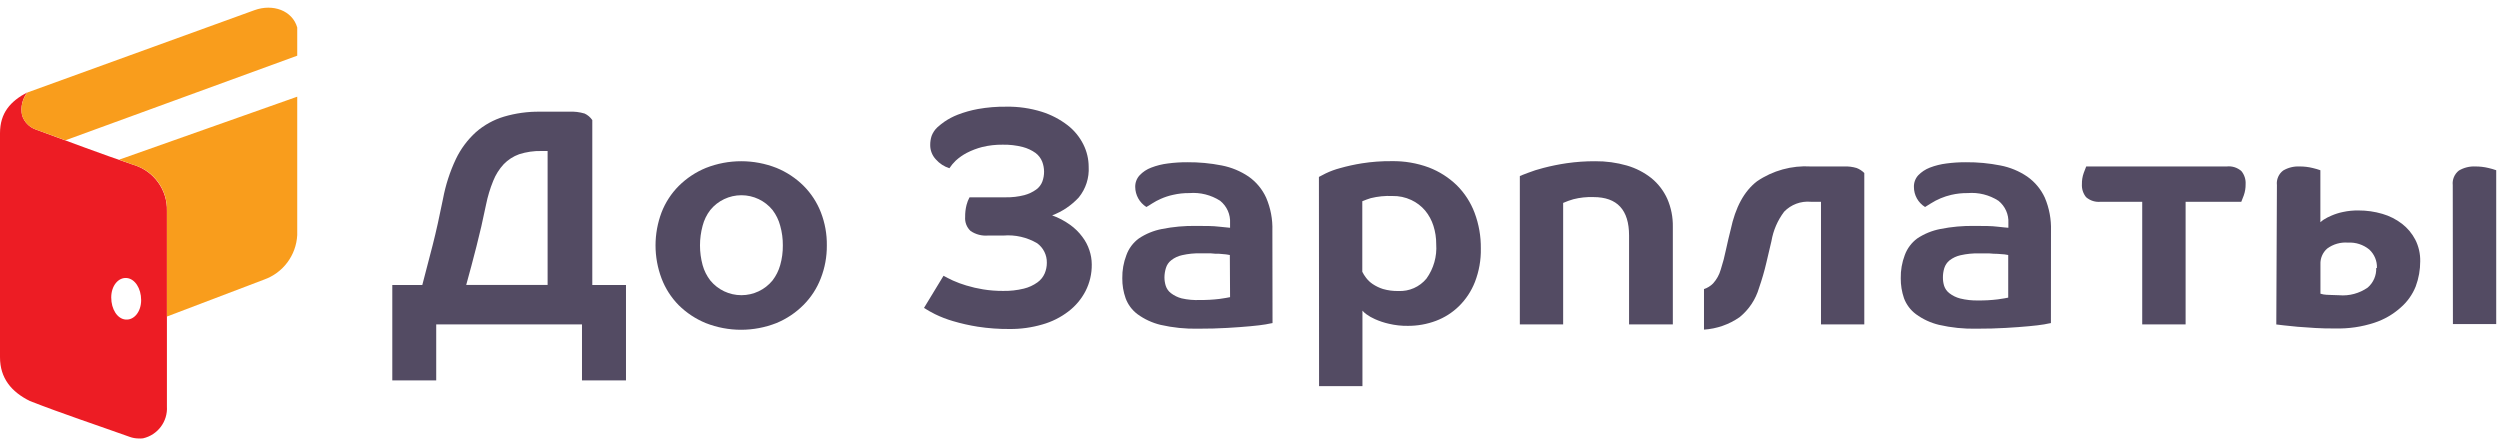
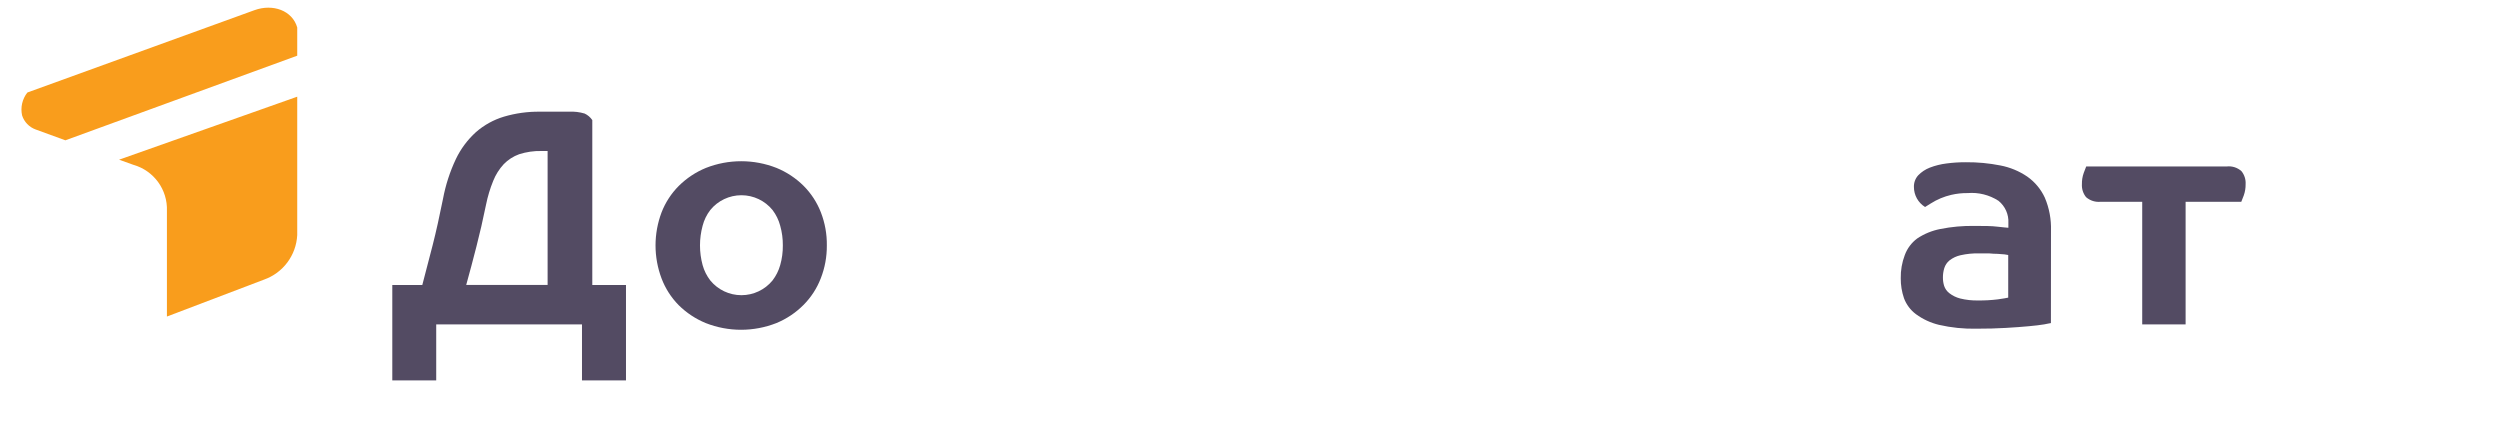
<svg xmlns="http://www.w3.org/2000/svg" width="185" height="33" viewBox="0 0 185 33">
  <g fill="none" fill-rule="evenodd">
-     <path fill="#ED1C24" fill-rule="nonzero" d="M9.876,12.199 C11.379,12.646 12.394,14.047 12.352,15.614 L12.352,30.072 C12.422,31.186 11.675,32.186 10.588,32.435 C10.475,32.451 10.36,32.455 10.246,32.446 C10.029,32.443 9.814,32.405 9.609,32.332 C7.144,31.45 4.645,30.625 2.209,29.674 C0.842,28.997 1.77635684e-15,27.983 1.77635684e-15,26.435 L1.77635684e-15,9.865 C1.77635684e-15,8.356 0.763,7.497 2.026,6.831 C1.648,7.313 1.504,7.939 1.634,8.538 C1.788,9.022 2.158,9.407 2.636,9.58 C5.015,10.451 7.474,11.385 9.876,12.199 Z M9.307,23.646 C9.916,23.697 10.445,23.077 10.445,22.206 C10.445,21.335 9.979,20.623 9.37,20.572 C8.76,20.521 8.231,21.141 8.231,22.012 C8.231,22.883 8.681,23.589 9.284,23.646 L9.307,23.646 Z" />
    <path fill="#F99D1C" d="M21.995 7.155C16.394 9.142 11.863 10.736 8.812 11.817L9.876 12.199C11.39 12.63 12.413 14.041 12.352 15.614L12.352 23.424 19.536 20.692C20.948 20.193 21.919 18.891 21.995 17.396L21.995 7.155zM1.634 8.538C1.788 9.022 2.158 9.407 2.636 9.58L4.838 10.383 21.995 4.121 21.995 2.032C21.631.774 20.191.262 18.836.751 14.641 2.277 6.262 5.311 2.066 6.831L2.015 6.859C1.646 7.335 1.506 7.95 1.634 8.538z" />
    <g fill="#534B63" transform="translate(29.03 7.4)">
      <path fill-rule="nonzero" d="M2.22 13.69C2.476 12.734 2.732 11.743 2.988 10.736 3.245 9.728 3.495 8.595 3.751 7.32 3.941 6.303 4.26 5.314 4.702 4.377 5.063 3.618 5.57 2.938 6.193 2.374 6.791 1.852 7.494 1.464 8.254 1.235 9.12.978 10.02.853 10.924.865L13.092.865C13.477.846 13.862.892 14.231 1.002 14.461 1.109 14.657 1.276 14.8 1.486L14.8 13.69 17.293 13.69 17.293 20.748 14.037 20.748 14.037 16.604 3.25 16.604 3.25 20.748 0 20.748 0 13.69 2.22 13.69zM6.939 7.736C6.706 8.874 6.472 9.888 6.227 10.838 5.983 11.789 5.732 12.745 5.47 13.684L11.493 13.684 11.493 3.774 11.037 3.774C10.478 3.762 9.92 3.843 9.387 4.013 8.956 4.168 8.567 4.419 8.248 4.747 7.914 5.108 7.65 5.526 7.468 5.983 7.237 6.549 7.06 7.136 6.939 7.736zM32.156 10.758C32.163 11.594 32.011 12.423 31.706 13.2 31.421 13.939 30.985 14.61 30.425 15.17 29.853 15.744 29.172 16.199 28.422 16.508 26.742 17.168 24.875 17.168 23.196 16.508 22.448 16.201 21.767 15.75 21.192 15.181 20.636 14.617 20.204 13.942 19.923 13.2 19.331 11.628 19.331 9.894 19.923 8.322 20.208 7.584 20.645 6.913 21.204 6.353 21.779 5.784 22.459 5.333 23.208 5.026 24.887 4.366 26.754 4.366 28.433 5.026 29.182 5.332 29.863 5.783 30.437 6.353 30.996 6.913 31.432 7.584 31.718 8.322 32.018 9.099 32.167 9.926 32.156 10.758zM28.9 10.758C28.904 10.268 28.839 9.779 28.706 9.307 28.595 8.884 28.402 8.488 28.137 8.14 27.573 7.448 26.727 7.047 25.835 7.047 24.942 7.047 24.096 7.448 23.532 8.14 23.265 8.487 23.072 8.884 22.963 9.307 22.705 10.259 22.705 11.263 22.963 12.216 23.076 12.629 23.27 13.015 23.532 13.354 24.097 14.044 24.942 14.444 25.835 14.444 26.727 14.444 27.572 14.044 28.137 13.354 28.397 13.014 28.591 12.628 28.706 12.216 28.84 11.742 28.905 11.251 28.9 10.758z" />
-       <path d="M44.087,10.03 C43.631,10.068 43.175,9.95 42.795,9.694 C42.508,9.427 42.359,9.043 42.391,8.652 C42.386,8.355 42.421,8.058 42.493,7.77 C42.543,7.572 42.618,7.381 42.715,7.201 L45.39,7.201 C45.855,7.209 46.318,7.156 46.768,7.041 C47.085,6.957 47.384,6.817 47.65,6.626 C47.858,6.477 48.017,6.268 48.106,6.028 C48.191,5.795 48.233,5.548 48.231,5.3 C48.23,5.049 48.183,4.8 48.094,4.565 C47.993,4.31 47.824,4.088 47.605,3.922 C47.318,3.717 46.995,3.567 46.654,3.478 C46.167,3.353 45.665,3.296 45.163,3.307 C44.655,3.301 44.148,3.358 43.654,3.478 C43.26,3.58 42.878,3.725 42.516,3.911 C42.221,4.065 41.948,4.256 41.702,4.48 C41.522,4.652 41.362,4.843 41.224,5.049 C40.839,4.927 40.495,4.703 40.228,4.4 C39.955,4.113 39.804,3.732 39.806,3.336 C39.804,3.106 39.838,2.877 39.909,2.658 C40,2.419 40.144,2.203 40.33,2.026 C40.498,1.875 40.674,1.735 40.859,1.605 C41.167,1.395 41.497,1.222 41.844,1.087 C42.329,0.9 42.83,0.759 43.341,0.666 C44.033,0.543 44.734,0.486 45.436,0.495 C46.325,0.48 47.211,0.607 48.06,0.871 C48.751,1.088 49.398,1.426 49.973,1.867 C50.464,2.247 50.863,2.734 51.14,3.29 C51.396,3.801 51.53,4.364 51.532,4.935 C51.581,5.759 51.319,6.572 50.798,7.212 C50.253,7.801 49.579,8.255 48.829,8.538 C49.297,8.705 49.74,8.937 50.144,9.227 C50.495,9.474 50.804,9.776 51.06,10.121 C51.292,10.425 51.471,10.765 51.589,11.128 C51.7,11.461 51.758,11.808 51.76,12.159 C51.771,12.847 51.613,13.527 51.299,14.14 C50.993,14.731 50.56,15.246 50.03,15.648 C49.455,16.088 48.802,16.415 48.106,16.61 C47.322,16.839 46.509,16.953 45.692,16.946 C44.898,16.953 44.104,16.896 43.318,16.775 C42.699,16.676 42.087,16.538 41.486,16.36 C41.03,16.227 40.586,16.056 40.159,15.847 C39.88,15.708 39.608,15.554 39.345,15.386 L40.791,13.007 C40.973,13.109 41.207,13.229 41.486,13.36 C41.806,13.503 42.134,13.624 42.47,13.724 C42.881,13.849 43.299,13.946 43.723,14.014 C44.206,14.092 44.696,14.13 45.186,14.128 C45.707,14.139 46.227,14.081 46.734,13.958 C47.096,13.87 47.438,13.713 47.741,13.496 C47.976,13.329 48.161,13.101 48.276,12.836 C48.383,12.586 48.437,12.317 48.436,12.045 C48.448,11.475 48.18,10.935 47.719,10.599 C46.967,10.159 46.099,9.96 45.231,10.03 L44.087,10.03 Z" />
-       <path fill-rule="nonzero" d="M65.137 16.508C65.092 16.508 64.921 16.553 64.63 16.604 64.34 16.656 63.959 16.696 63.492 16.741 63.025 16.787 62.445 16.826 61.784 16.866 61.124 16.906 60.412 16.923 59.633 16.923 58.697 16.943 57.762 16.848 56.849 16.639 56.233 16.49 55.653 16.221 55.141 15.847 54.742 15.547 54.437 15.138 54.265 14.669 54.097 14.194 54.014 13.693 54.02 13.189 54.01 12.606 54.113 12.026 54.322 11.481 54.499 10.987 54.82 10.557 55.244 10.246 55.76 9.901 56.341 9.663 56.952 9.546 57.785 9.38 58.635 9.304 59.485 9.318 60.173 9.318 60.743 9.318 61.192 9.375L61.995 9.455 61.995 9.108C62.032 8.471 61.758 7.856 61.261 7.457 60.584 7.024 59.784 6.824 58.984 6.888 58.576 6.883 58.169 6.927 57.771 7.019 57.46 7.086 57.157 7.186 56.866 7.315 56.645 7.412 56.432 7.526 56.229 7.656 56.052 7.77 55.91 7.861 55.802 7.918 55.292 7.595 54.981 7.036 54.976 6.432 54.97 6.115 55.086 5.807 55.301 5.573 55.54 5.32 55.834 5.125 56.16 5.004 56.558 4.85 56.973 4.747 57.396 4.696 57.869 4.634 58.347 4.603 58.824 4.605 59.682 4.598 60.539 4.678 61.38 4.844 62.093 4.982 62.771 5.263 63.372 5.67 63.934 6.065 64.38 6.604 64.665 7.229 64.995 7.998 65.153 8.829 65.126 9.666L65.137 16.508zM61.978 11.47L61.699 11.424 61.198 11.379C60.999 11.379 60.782 11.379 60.543 11.345L59.82 11.345C59.359 11.334 58.899 11.38 58.449 11.481 58.152 11.544 57.873 11.675 57.635 11.863 57.45 12.008 57.315 12.207 57.248 12.432 57.177 12.659 57.14 12.895 57.139 13.132 57.14 13.343 57.172 13.552 57.236 13.753 57.305 13.965 57.435 14.151 57.612 14.288 57.85 14.471 58.123 14.605 58.414 14.68 58.859 14.781 59.314 14.821 59.769 14.8 60.252 14.805 60.735 14.778 61.215 14.72 61.596 14.663 61.853 14.624 61.995 14.589L61.978 11.47zM68.57 5.692L69.076 5.43C69.414 5.268 69.767 5.139 70.129 5.043 70.664 4.892 71.208 4.772 71.757 4.685 72.484 4.571 73.219 4.518 73.954 4.525 74.892 4.509 75.824 4.668 76.704 4.992 77.477 5.288 78.181 5.737 78.776 6.313 79.355 6.89 79.804 7.585 80.091 8.351 80.406 9.193 80.563 10.087 80.552 10.986 80.569 11.834 80.42 12.677 80.114 13.468 79.85 14.14 79.449 14.749 78.935 15.255 78.448 15.733 77.866 16.103 77.228 16.343 76.565 16.591 75.863 16.716 75.156 16.713 74.682 16.72 74.21 16.668 73.75 16.559 73.396 16.48 73.05 16.365 72.719 16.217 72.488 16.117 72.268 15.991 72.065 15.842 71.964 15.768 71.872 15.682 71.791 15.586L71.791 21.175 68.581 21.175 68.57 5.692zM77.25 10.662C77.253 10.204 77.183 9.749 77.045 9.313 76.914 8.897 76.703 8.51 76.425 8.174 76.145 7.846 75.797 7.582 75.406 7.4 74.967 7.194 74.485 7.093 74 7.104 73.464 7.081 72.927 7.134 72.406 7.263 72.194 7.329 71.985 7.405 71.78 7.491L71.78 12.711C71.856 12.866 71.948 13.013 72.053 13.149 72.189 13.331 72.355 13.489 72.543 13.616 72.78 13.775 73.039 13.9 73.311 13.986 73.681 14.093 74.065 14.143 74.45 14.134 75.248 14.173 76.018 13.833 76.527 13.218 77.059 12.478 77.315 11.576 77.25 10.667L77.25 10.662z" />
-       <path d="M91.521 16.604L91.521 10.03C91.521 8.132 90.642 7.184 88.885 7.184 88.385 7.166 87.885 7.22 87.4 7.343 87.141 7.417 86.888 7.508 86.643 7.616L86.643 16.604 83.438 16.604 83.438 5.63C83.495 5.601 83.683 5.522 84.007 5.402 84.391 5.252 84.785 5.126 85.185 5.026 85.748 4.88 86.318 4.764 86.893 4.679 87.594 4.578 88.302 4.528 89.011 4.531 89.806 4.523 90.597 4.631 91.362 4.85 92.024 5.042 92.643 5.361 93.183 5.789 93.684 6.201 94.083 6.723 94.35 7.315 94.634 7.968 94.773 8.675 94.76 9.387L94.76 16.604 91.521 16.604zM97.065 13.992C97.319 13.908 97.549 13.765 97.737 13.576 98.004 13.281 98.199 12.929 98.306 12.546 98.463 12.062 98.592 11.57 98.693 11.072 98.818 10.502 98.932 10.007 99.04 9.592 99.388 7.946 100.037 6.745 100.987 6.017 102.157 5.219 103.559 4.833 104.972 4.918L107.42 4.918C107.737 4.903 108.054 4.942 108.359 5.032 108.572 5.114 108.766 5.24 108.928 5.402L108.928 16.604 105.723 16.604 105.723 7.531 104.966 7.531C104.232 7.465 103.508 7.735 102.997 8.265 102.514 8.904 102.191 9.65 102.057 10.44 101.949 10.884 101.824 11.413 101.682 12.034 101.539 12.654 101.357 13.274 101.141 13.901 100.892 14.756 100.388 15.515 99.695 16.075 98.918 16.614 98.009 16.93 97.065 16.992L97.065 13.992z" />
      <path fill-rule="nonzero" d="M122.738,16.508 C122.692,16.508 122.527,16.553 122.237,16.604 C121.946,16.656 121.559,16.696 121.098,16.741 C120.637,16.787 120.045,16.826 119.39,16.866 C118.736,16.906 118.013,16.923 117.239,16.923 C116.303,16.944 115.368,16.848 114.455,16.639 C113.839,16.491 113.258,16.222 112.748,15.847 C112.346,15.548 112.04,15.138 111.865,14.669 C111.702,14.193 111.621,13.692 111.626,13.189 C111.615,12.606 111.715,12.026 111.922,11.481 C112.102,10.988 112.422,10.559 112.844,10.246 C113.362,9.902 113.942,9.664 114.552,9.546 C115.384,9.38 116.231,9.304 117.079,9.318 C117.768,9.318 118.343,9.318 118.787,9.375 C119.231,9.432 119.516,9.444 119.59,9.455 L119.59,9.108 C119.627,8.471 119.353,7.856 118.855,7.457 C118.179,7.022 117.379,6.822 116.578,6.888 C116.171,6.883 115.763,6.927 115.366,7.019 C114.827,7.144 114.313,7.359 113.846,7.656 C113.67,7.77 113.527,7.861 113.425,7.918 C112.91,7.6 112.598,7.037 112.6,6.432 C112.591,6.115 112.705,5.807 112.918,5.573 C113.16,5.323 113.453,5.129 113.778,5.004 C114.176,4.851 114.59,4.748 115.013,4.696 C115.489,4.634 115.968,4.603 116.448,4.605 C117.304,4.598 118.158,4.678 118.998,4.844 C119.711,4.98 120.39,5.261 120.99,5.67 C121.552,6.066 122,6.604 122.288,7.229 C122.614,7.999 122.769,8.83 122.743,9.666 L122.738,16.508 Z M119.578,11.47 L119.305,11.424 L118.798,11.385 C118.601,11.385 118.385,11.373 118.15,11.35 L117.427,11.35 C116.964,11.339 116.501,11.385 116.049,11.487 C115.753,11.552 115.475,11.682 115.235,11.868 C115.053,12.016 114.919,12.214 114.848,12.438 C114.779,12.665 114.744,12.901 114.746,13.138 C114.744,13.348 114.775,13.557 114.837,13.758 C114.908,13.97 115.041,14.156 115.218,14.293 C115.454,14.477 115.725,14.61 116.015,14.686 C116.454,14.795 116.906,14.844 117.358,14.834 C117.84,14.839 118.321,14.812 118.798,14.754 C119.18,14.698 119.442,14.658 119.578,14.624 L119.578,11.47 Z" />
      <path d="M132.705,7.531 L132.705,16.604 L129.494,16.604 L129.494,7.531 L126.426,7.531 C126.032,7.573 125.638,7.45 125.339,7.189 C125.12,6.918 125.01,6.575 125.032,6.227 C125.025,5.942 125.072,5.659 125.168,5.391 C125.259,5.152 125.322,4.998 125.35,4.918 L135.75,4.918 C136.145,4.874 136.541,5 136.837,5.265 C137.057,5.536 137.167,5.879 137.145,6.227 C137.15,6.512 137.104,6.796 137.008,7.064 L136.826,7.531 L132.705,7.531 Z" />
-       <path fill-rule="nonzero" d="M139.462,6.296 C139.415,5.881 139.59,5.472 139.923,5.22 C140.289,5.004 140.71,4.899 141.135,4.918 C141.463,4.916 141.79,4.954 142.108,5.032 C142.301,5.077 142.491,5.132 142.678,5.197 L142.678,9.045 C142.753,8.976 142.832,8.914 142.917,8.857 C143.097,8.742 143.288,8.643 143.486,8.561 C143.762,8.44 144.05,8.348 144.346,8.288 C144.729,8.205 145.12,8.167 145.512,8.174 C146.106,8.173 146.696,8.257 147.266,8.425 C147.791,8.577 148.283,8.826 148.717,9.159 C149.127,9.476 149.463,9.878 149.702,10.337 C149.952,10.831 150.077,11.378 150.066,11.931 C150.068,12.564 149.956,13.193 149.736,13.787 C149.494,14.398 149.107,14.94 148.609,15.369 C148.05,15.867 147.396,16.245 146.685,16.479 C145.751,16.787 144.771,16.931 143.788,16.906 C143.281,16.906 142.792,16.906 142.308,16.872 C141.824,16.838 141.391,16.815 140.993,16.781 L139.985,16.678 L139.416,16.61 L139.462,6.296 Z M146.862,12.432 C146.884,11.913 146.675,11.411 146.292,11.06 C145.85,10.701 145.29,10.52 144.721,10.554 C144.173,10.509 143.627,10.665 143.184,10.992 C142.848,11.284 142.663,11.714 142.683,12.159 L142.683,14.333 C142.827,14.379 142.977,14.406 143.127,14.413 C143.349,14.413 143.657,14.447 144.055,14.447 C144.81,14.514 145.564,14.312 146.184,13.878 C146.601,13.515 146.831,12.984 146.81,12.432 L146.862,12.432 Z M152.474,6.296 C152.428,5.882 152.601,5.475 152.93,5.22 C153.298,5.003 153.721,4.898 154.148,4.918 C154.476,4.917 154.802,4.955 155.121,5.032 C155.314,5.076 155.504,5.132 155.69,5.197 L155.69,16.582 L152.486,16.582 L152.474,6.296 Z" />
    </g>
  </g>
</svg>